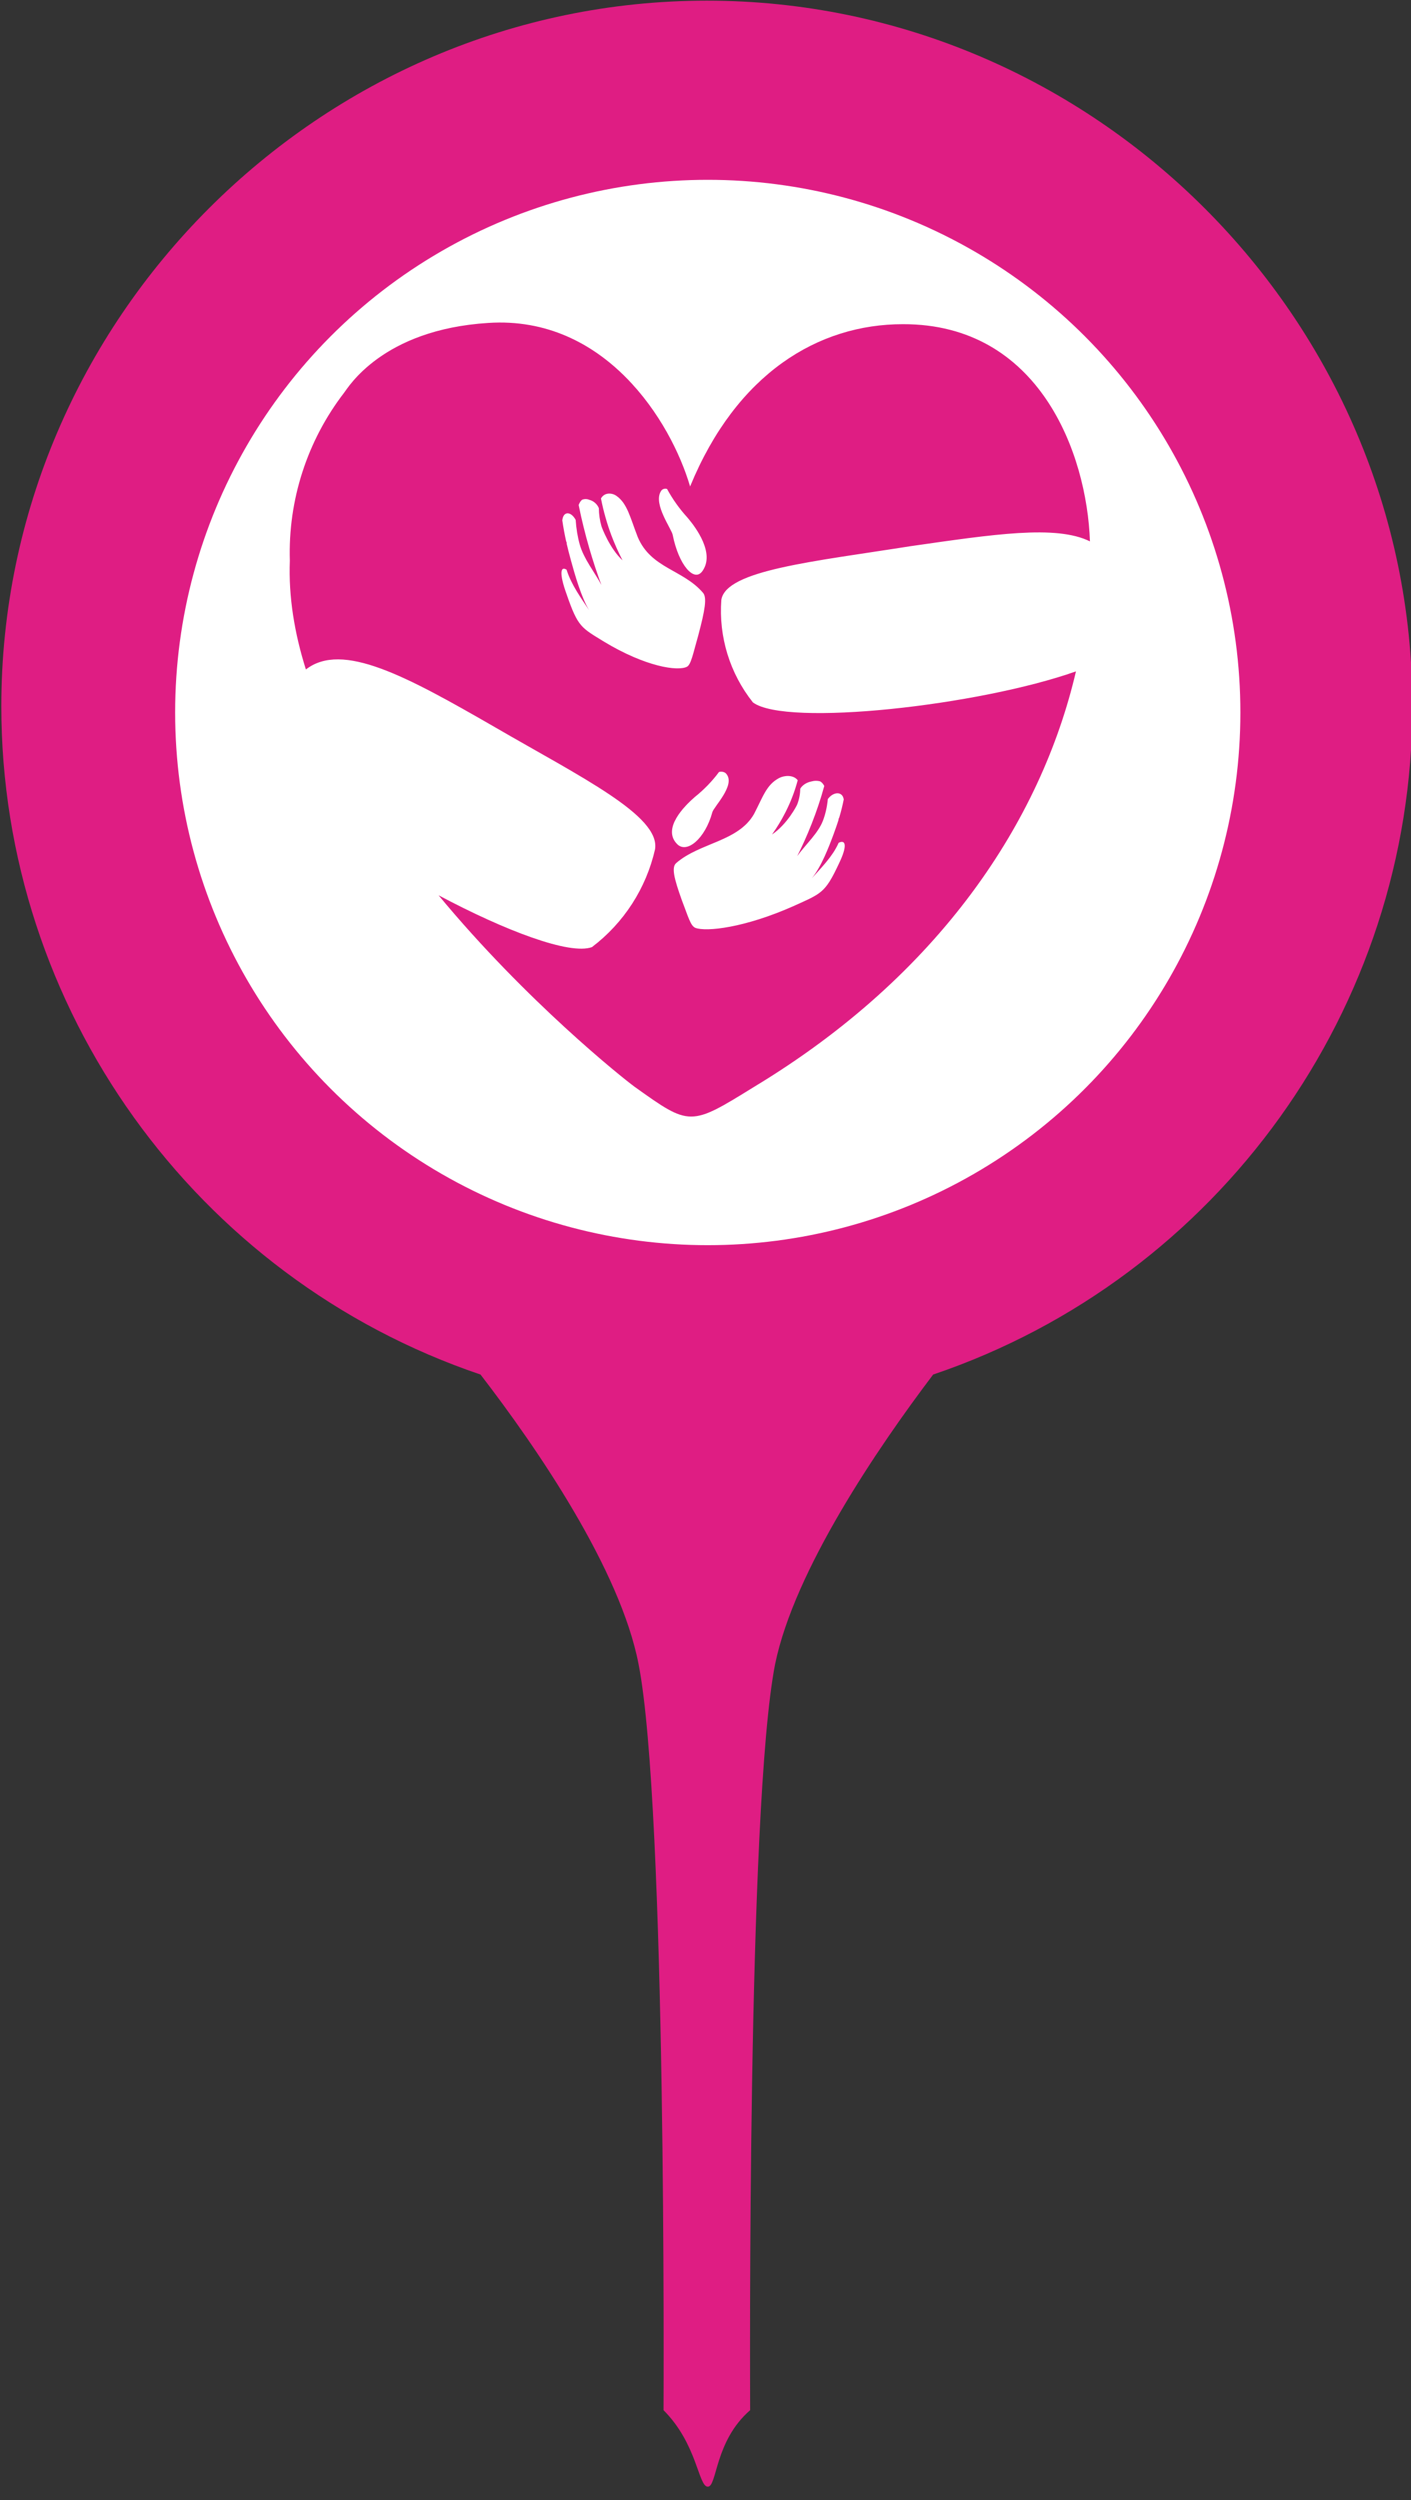
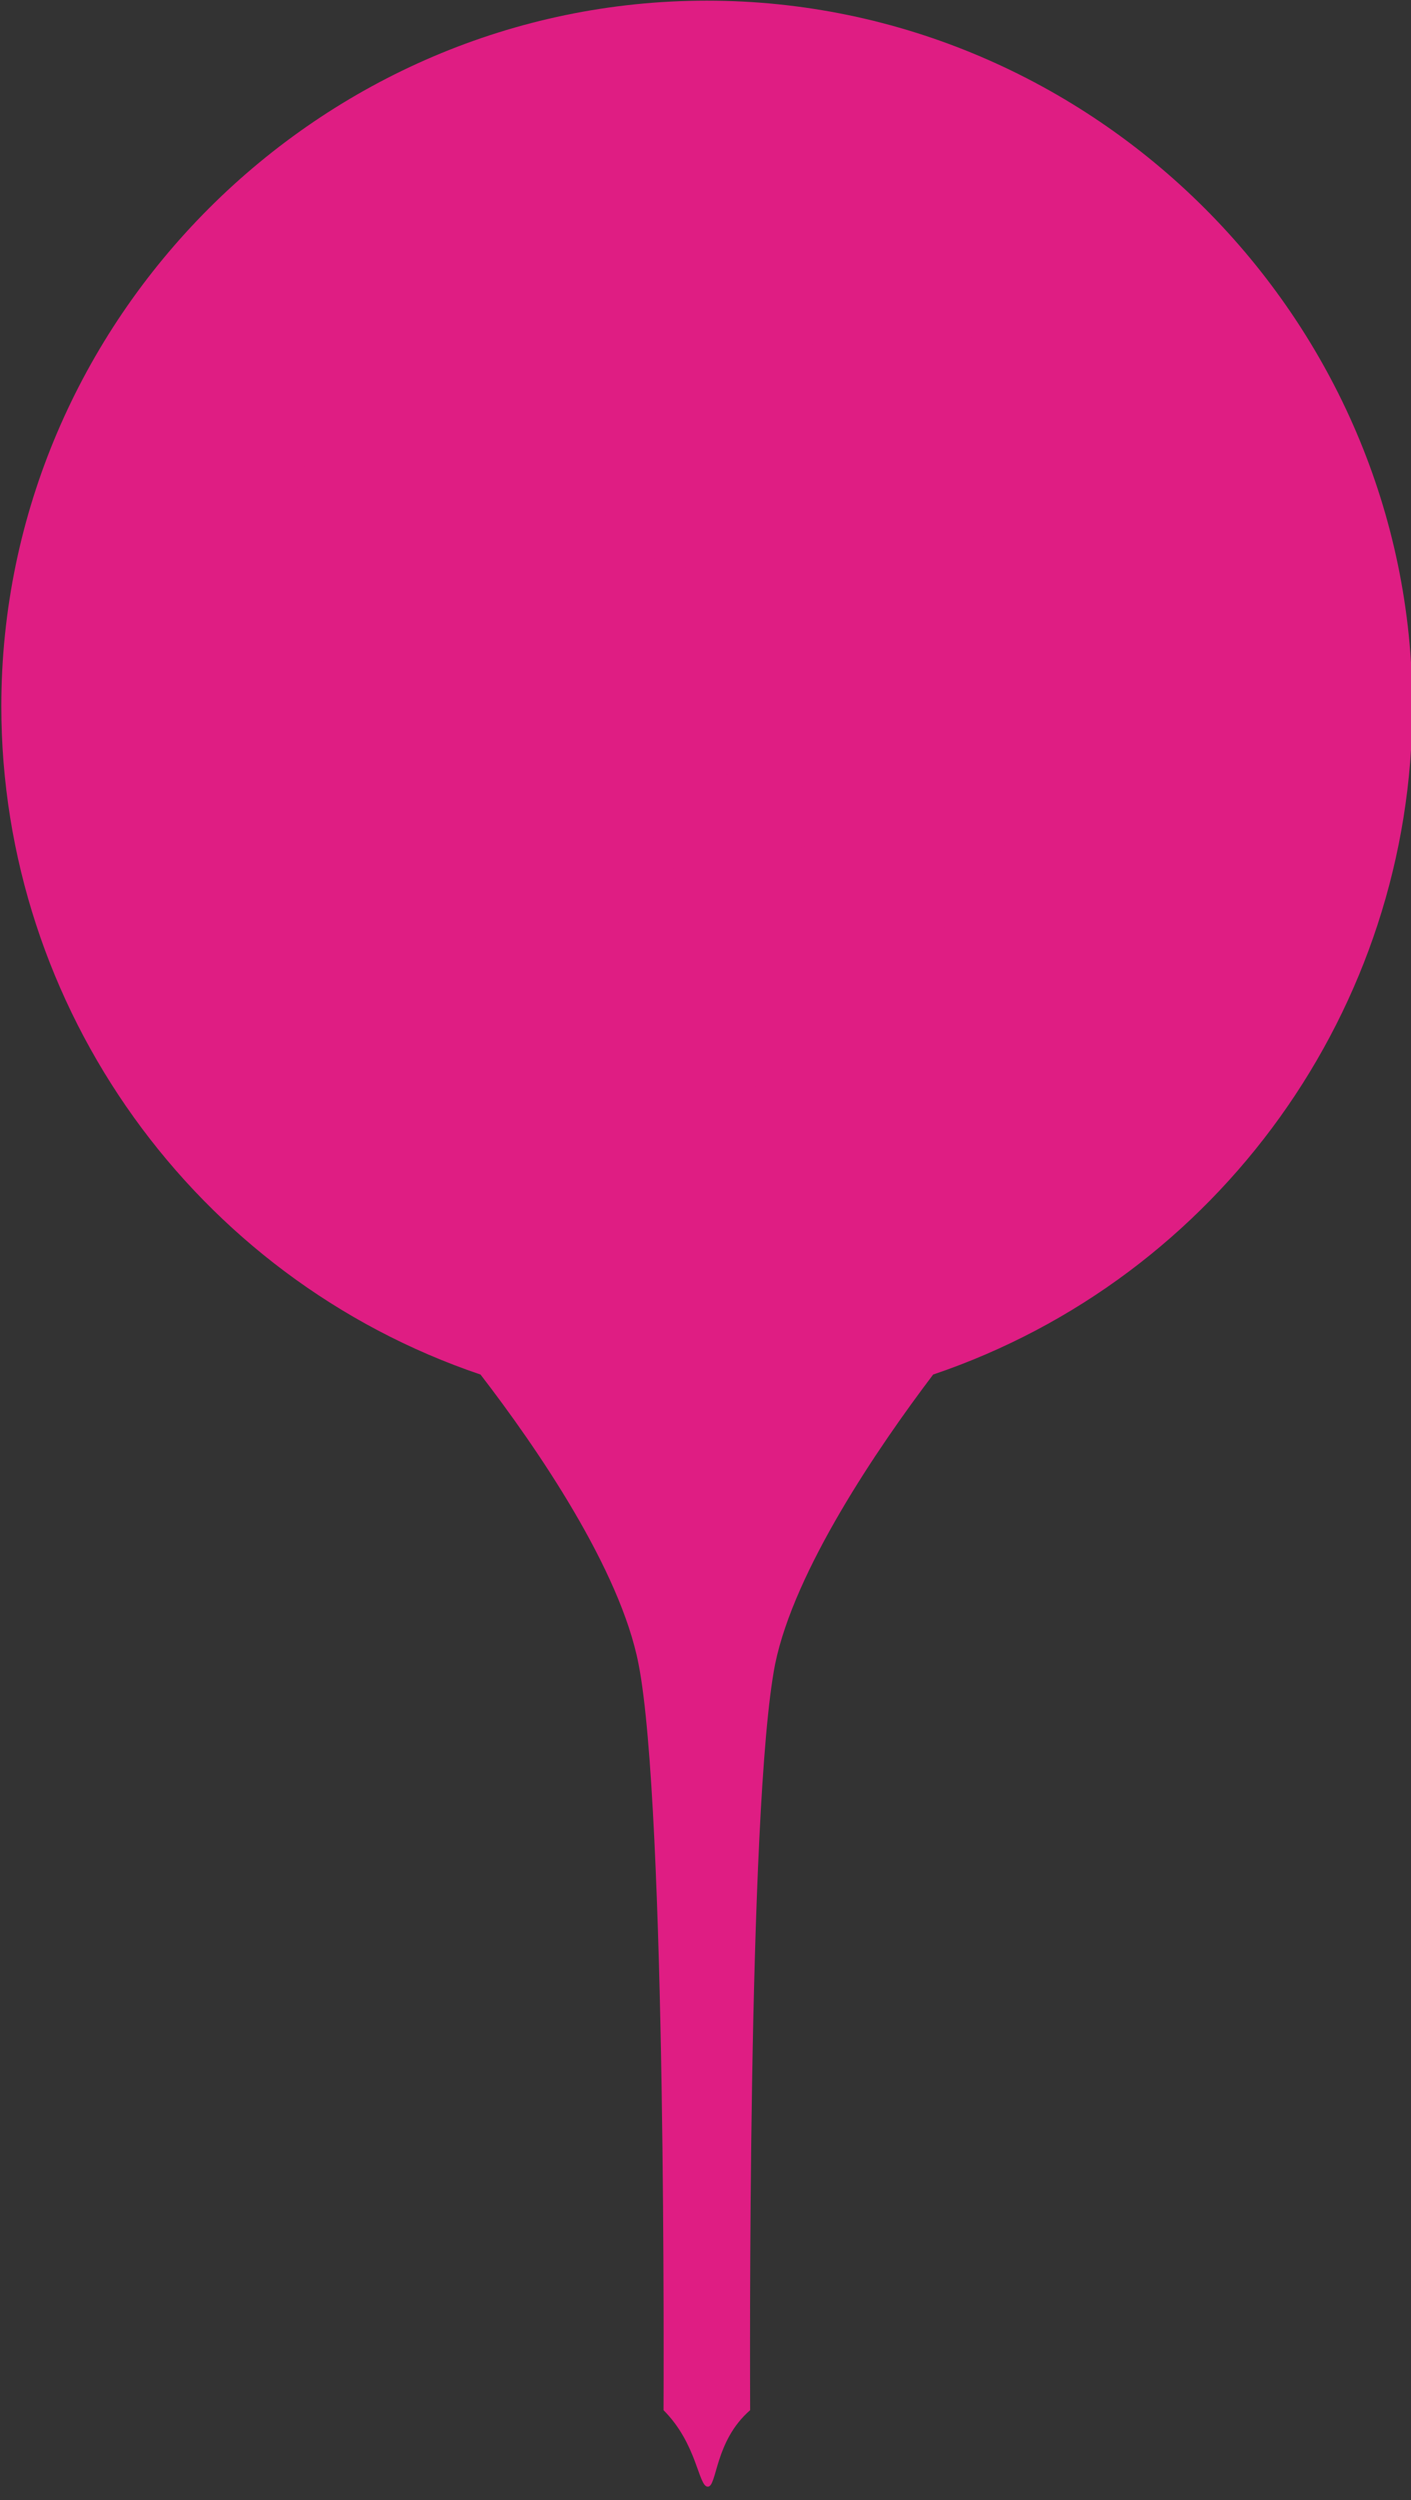
<svg xmlns="http://www.w3.org/2000/svg" width="100%" height="100%" viewBox="0 0 92 163" version="1.1" xml:space="preserve" style="fill-rule:evenodd;clip-rule:evenodd;stroke-linejoin:round;stroke-miterlimit:2;">
  <rect x="0" y="0" width="92" height="163" fill="#333333" stroke="none" />
  <g transform="matrix(2.061,0,0,2.061,-2575.01,-1220.42)">
    <path d="M1271.79,670.81C1271.49,670.81 1271.46,669.46 1270.39,668.39C1270.39,668.01 1270.49,649.32 1269.6,644.79C1269.02,641.79 1266.38,637.94 1264.6,635.63C1255.56,632.569 1249.44,624.033 1249.44,614.49C1249.44,602.245 1259.52,592.17 1271.76,592.17C1284,592.17 1294.08,602.245 1294.08,614.49C1294.08,624.033 1287.96,632.569 1278.92,635.63C1277.17,637.94 1274.53,641.82 1273.92,644.79C1273.03,649.32 1273.13,667.79 1273.13,668.39C1272,669.37 1272.09,670.81 1271.79,670.81Z" style="fill:rgb(223,29,131);fill-rule:nonzero;" />
  </g>
  <g transform="matrix(2.061,0,0,2.061,-2527.65,-1093.22)">
-     <circle cx="1248.81" cy="552.97" r="16.85" style="fill:white;" />
-   </g>
+     </g>
  <g transform="matrix(0.247,0,0,0.247,-1143.01,-918.268)">
    <path d="M4708.32,3894.39C4717.92,3886.93 4734.82,3896.14 4758.16,3909.59C4780.99,3922.84 4801.91,3933 4800.49,3941.84C4798.15,3952.14 4792.25,3961.29 4783.83,3967.67C4777.97,3969.82 4760.92,3963.34 4743.34,3953.99C4766.54,3982.01 4791.98,4002.28 4795.16,4004.59C4809.74,4015 4809.74,4015 4826.58,4004.59C4875.61,3975 4902.37,3934.46 4911.6,3894.89C4886.03,3903.94 4835.12,3909.6 4826.33,3903.09C4820.23,3895.43 4817.26,3885.76 4817.99,3876C4819.24,3868.17 4842.24,3865.92 4867.99,3861.84C4889.81,3858.72 4906.36,3856.16 4915.29,3860.58C4914.5,3837.37 4901.93,3803.17 4865.91,3803.25C4843.58,3803.25 4821.99,3816.25 4809.74,3846.09C4804.66,3828.75 4787.24,3800.92 4756.49,3802.92C4728.41,3804.67 4719.41,3820.09 4718.41,3821.34C4708.66,3834.01 4703.59,3849.68 4704.08,3865.67C4703.71,3875.2 4705.31,3884.85 4708.32,3894.39ZM4838.15,3923.63C4837.37,3926.57 4836.28,3929.41 4834.88,3932.14C4833.87,3934.14 4832.7,3936.07 4831.36,3937.95C4835.41,3935.22 4837.89,3930.34 4838.01,3930.03C4838.52,3928.71 4838.8,3927.3 4838.82,3925.87C4839.37,3924.9 4840.5,3924.18 4841.88,3923.92C4842.58,3923.72 4843.36,3923.72 4844.06,3923.92C4844.54,3924.18 4844.89,3924.62 4845.16,3925.14C4843.31,3931.95 4840.59,3938.58 4838.01,3943.66C4840.25,3940.57 4843.53,3937.64 4844.81,3934.3C4845.45,3932.62 4845.91,3930.63 4846.1,3928.59C4847.54,3926.62 4849.97,3926.46 4850.3,3928.7C4849.94,3930.44 4849.58,3931.92 4849.11,3933.48C4849.05,3933.61 4848.98,3933.73 4848.92,3933.86L4848.92,3934.11C4848.55,3935.28 4848.12,3936.51 4847.59,3937.95C4846.33,3941.35 4844.36,3946.45 4841.88,3949.5C4844.54,3946.54 4847.36,3943.68 4848.86,3940.34C4848.9,3940.27 4848.93,3940.2 4848.96,3940.13C4850.81,3939.22 4851.38,3940.84 4848.92,3945.85C4845.35,3953.45 4844.36,3953.52 4837.12,3956.81C4824.13,3962.59 4814.01,3963.68 4811.13,3962.59C4809.85,3962.07 4809.25,3959.66 4807.56,3955.28C4805.48,3949.5 4804.79,3946.58 4806.08,3945.48C4812.32,3940.07 4822.44,3939.85 4826.61,3932.55C4828.98,3928.01 4829.88,3924.8 4833.25,3923.04C4834.57,3922.34 4836.99,3922.12 4838.15,3923.63ZM4806.28,3940.44C4802.31,3936.35 4808.26,3930.43 4810.94,3928.09C4813.45,3926.08 4815.61,3923.84 4817.38,3921.44C4818.15,3921.23 4819.01,3921.48 4819.36,3922.02C4821.74,3925.02 4815.89,3930.72 4815.6,3932.11C4813.71,3939.05 4808.85,3943.14 4806.28,3940.44ZM4786.21,3849.25C4787.19,3847.53 4789.22,3847.78 4790.33,3848.59C4793.16,3850.59 4793.91,3854.25 4795.91,3859.42C4799.41,3867.75 4807.91,3868 4813.16,3874.17C4814.24,3875.42 4813.66,3878.75 4811.91,3885.34C4810.49,3890.34 4809.99,3893.09 4808.91,3893.67C4806.49,3894.92 4797.99,3893.67 4787.08,3887.09C4780.99,3883.34 4780.16,3883.25 4777.16,3874.59C4775.09,3868.88 4775.57,3867.03 4777.13,3868.06C4777.15,3868.14 4777.18,3868.22 4777.21,3868.3C4778.47,3872.11 4780.84,3875.37 4783.08,3878.75C4781,3875.28 4779.34,3869.45 4778.28,3865.59C4777.83,3863.94 4777.47,3862.53 4777.16,3861.2L4777.16,3860.92C4777.11,3860.77 4777.05,3860.63 4777,3860.48C4776.61,3858.7 4776.3,3857.02 4776,3855.04C4776.28,3852.48 4778.32,3852.66 4779.53,3854.9C4779.69,3857.23 4780.07,3859.51 4780.61,3861.42C4781.69,3865.23 4784.45,3868.57 4786.33,3872.09C4784.16,3866.3 4781.88,3858.74 4780.32,3850.97C4780.55,3850.39 4780.84,3849.88 4781.24,3849.59C4781.83,3849.35 4782.49,3849.35 4783.08,3849.59C4784.23,3849.88 4785.19,3850.7 4785.65,3851.8C4785.67,3853.43 4785.9,3855.05 4786.33,3856.55C4786.43,3856.91 4788.51,3862.47 4791.91,3865.59C4790.79,3863.44 4789.81,3861.23 4788.95,3858.96C4787.79,3855.84 4786.87,3852.61 4786.21,3849.25ZM4812.99,3868.42C4810.83,3871.5 4806.74,3866.84 4805.16,3858.92C4804.91,3857.34 4799.99,3850.84 4801.99,3847.42C4802.29,3846.8 4803.02,3846.51 4803.66,3846.75C4805.15,3849.49 4806.97,3852.04 4809.08,3854.34C4811.33,3857 4816.33,3863.75 4812.99,3868.42Z" style="fill:rgb(223,29,131);fill-rule:nonzero;" />
  </g>
</svg>